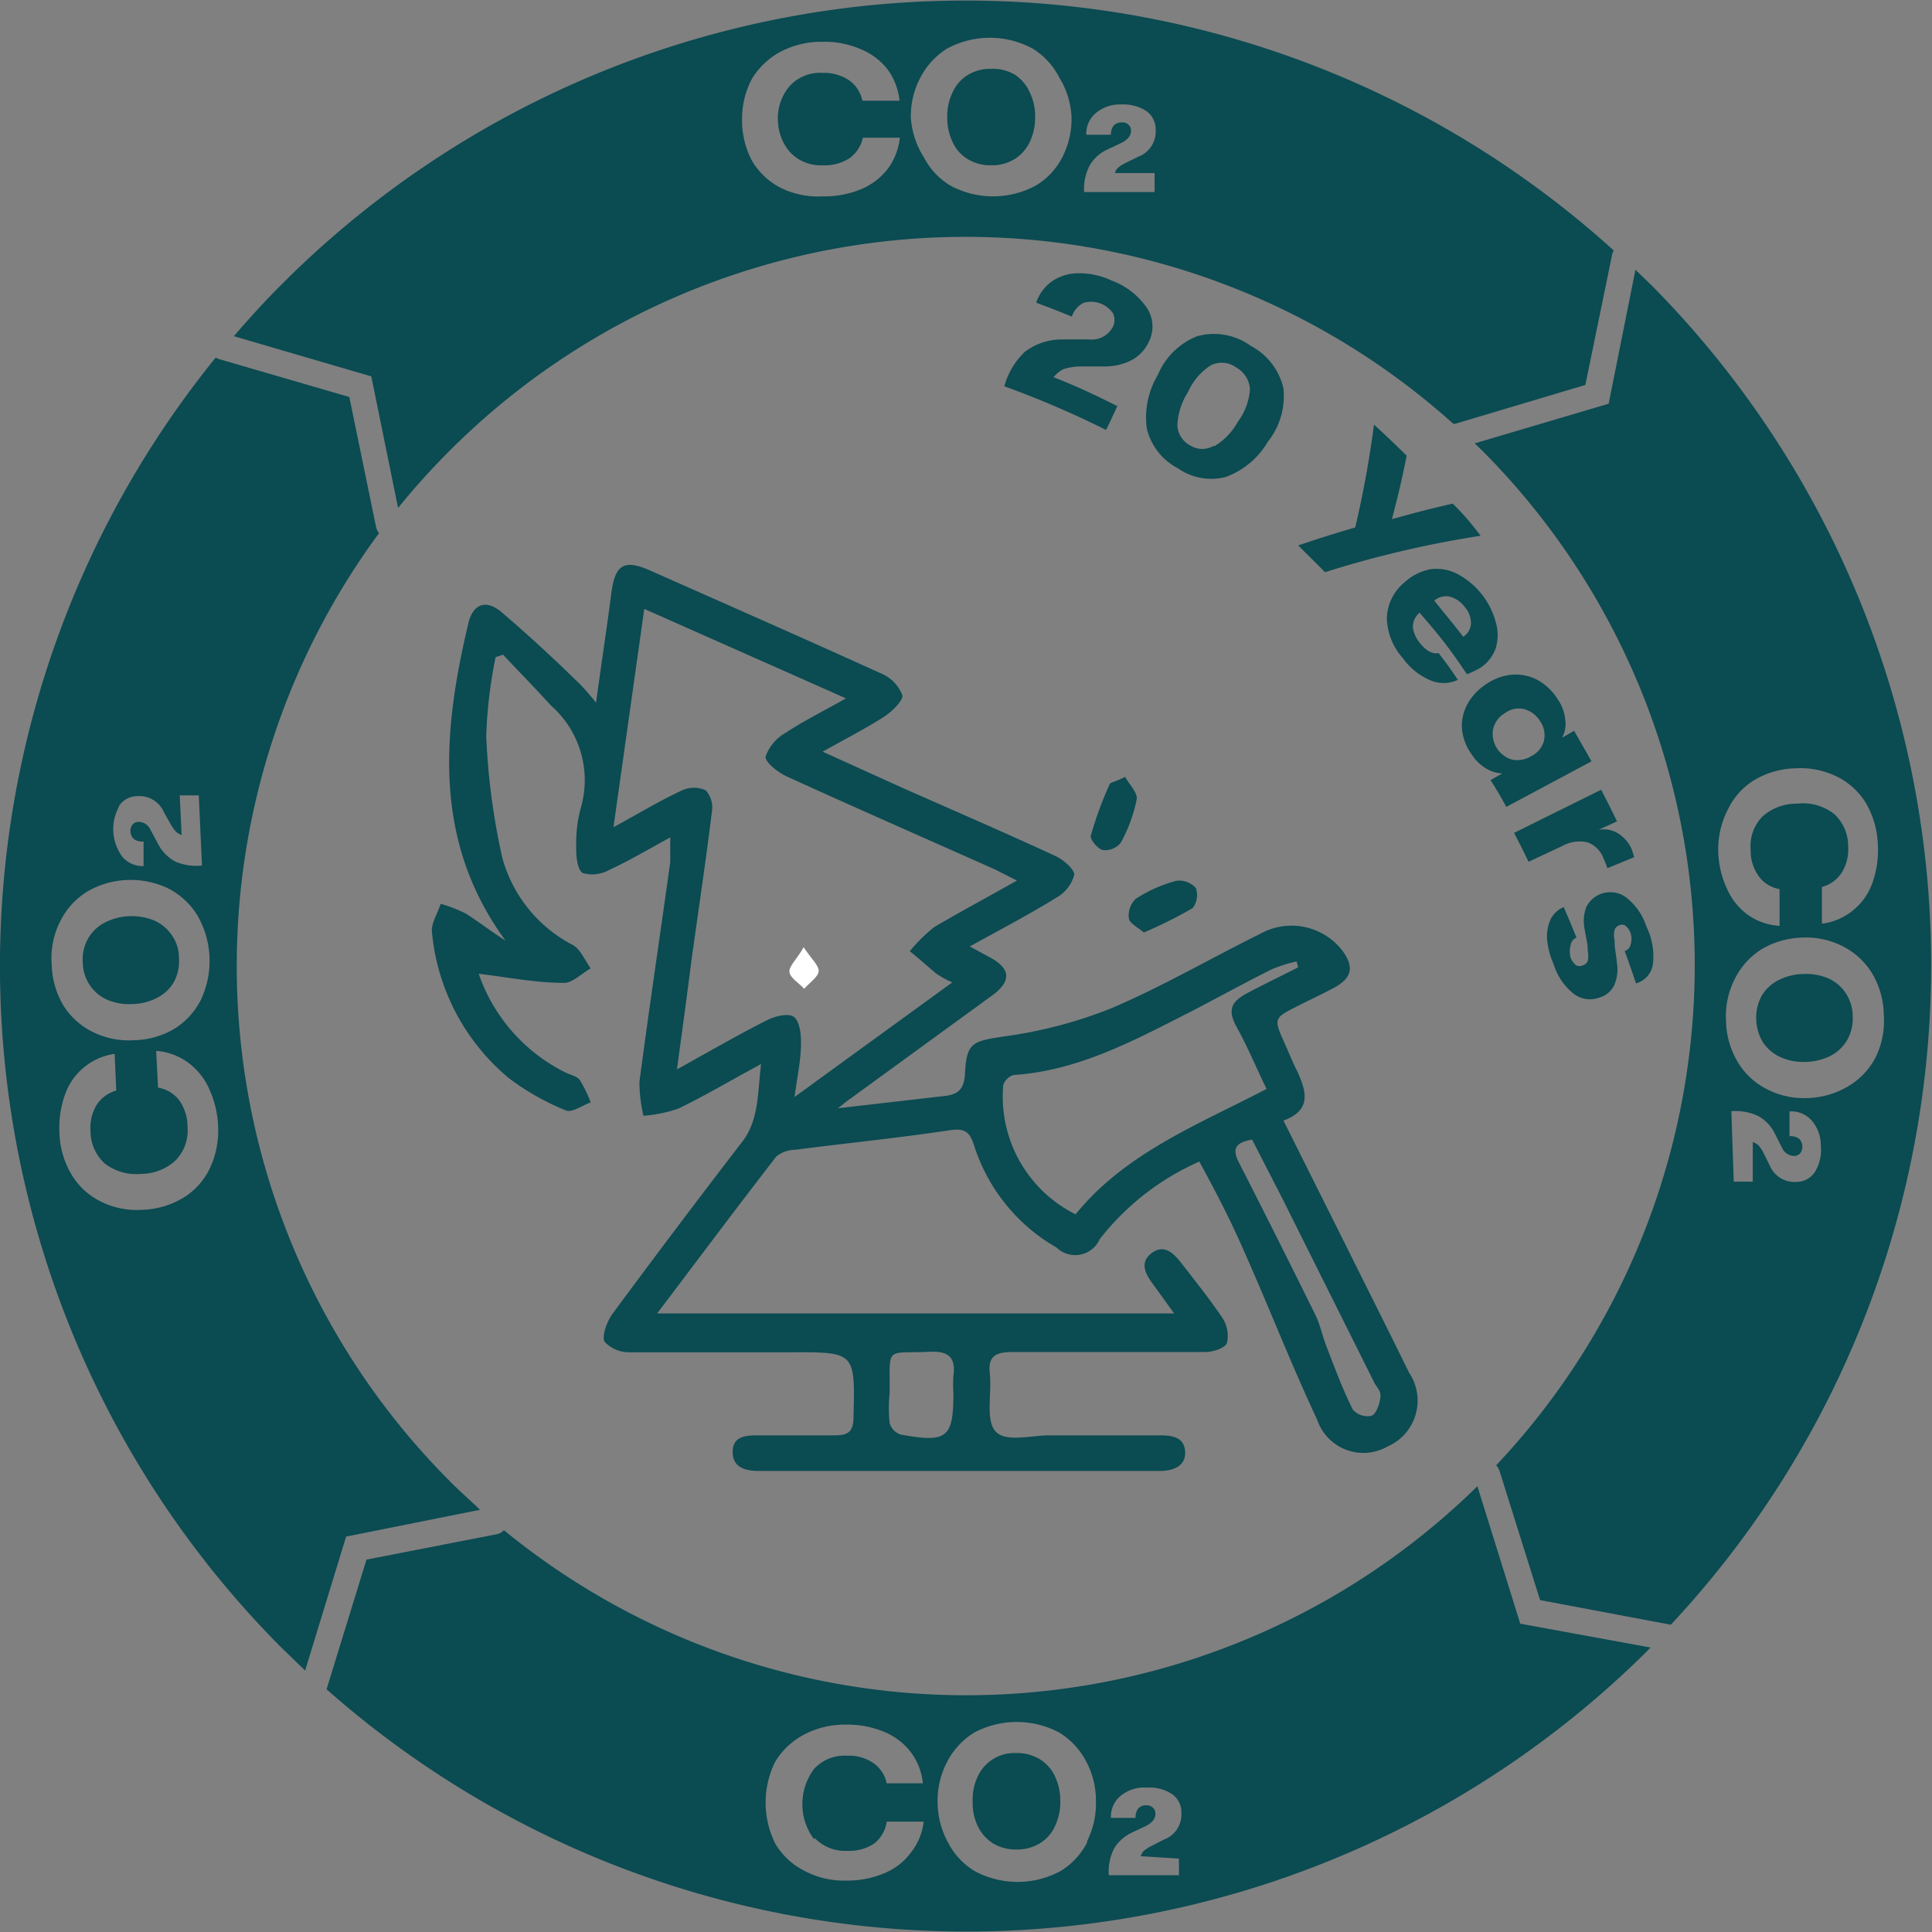
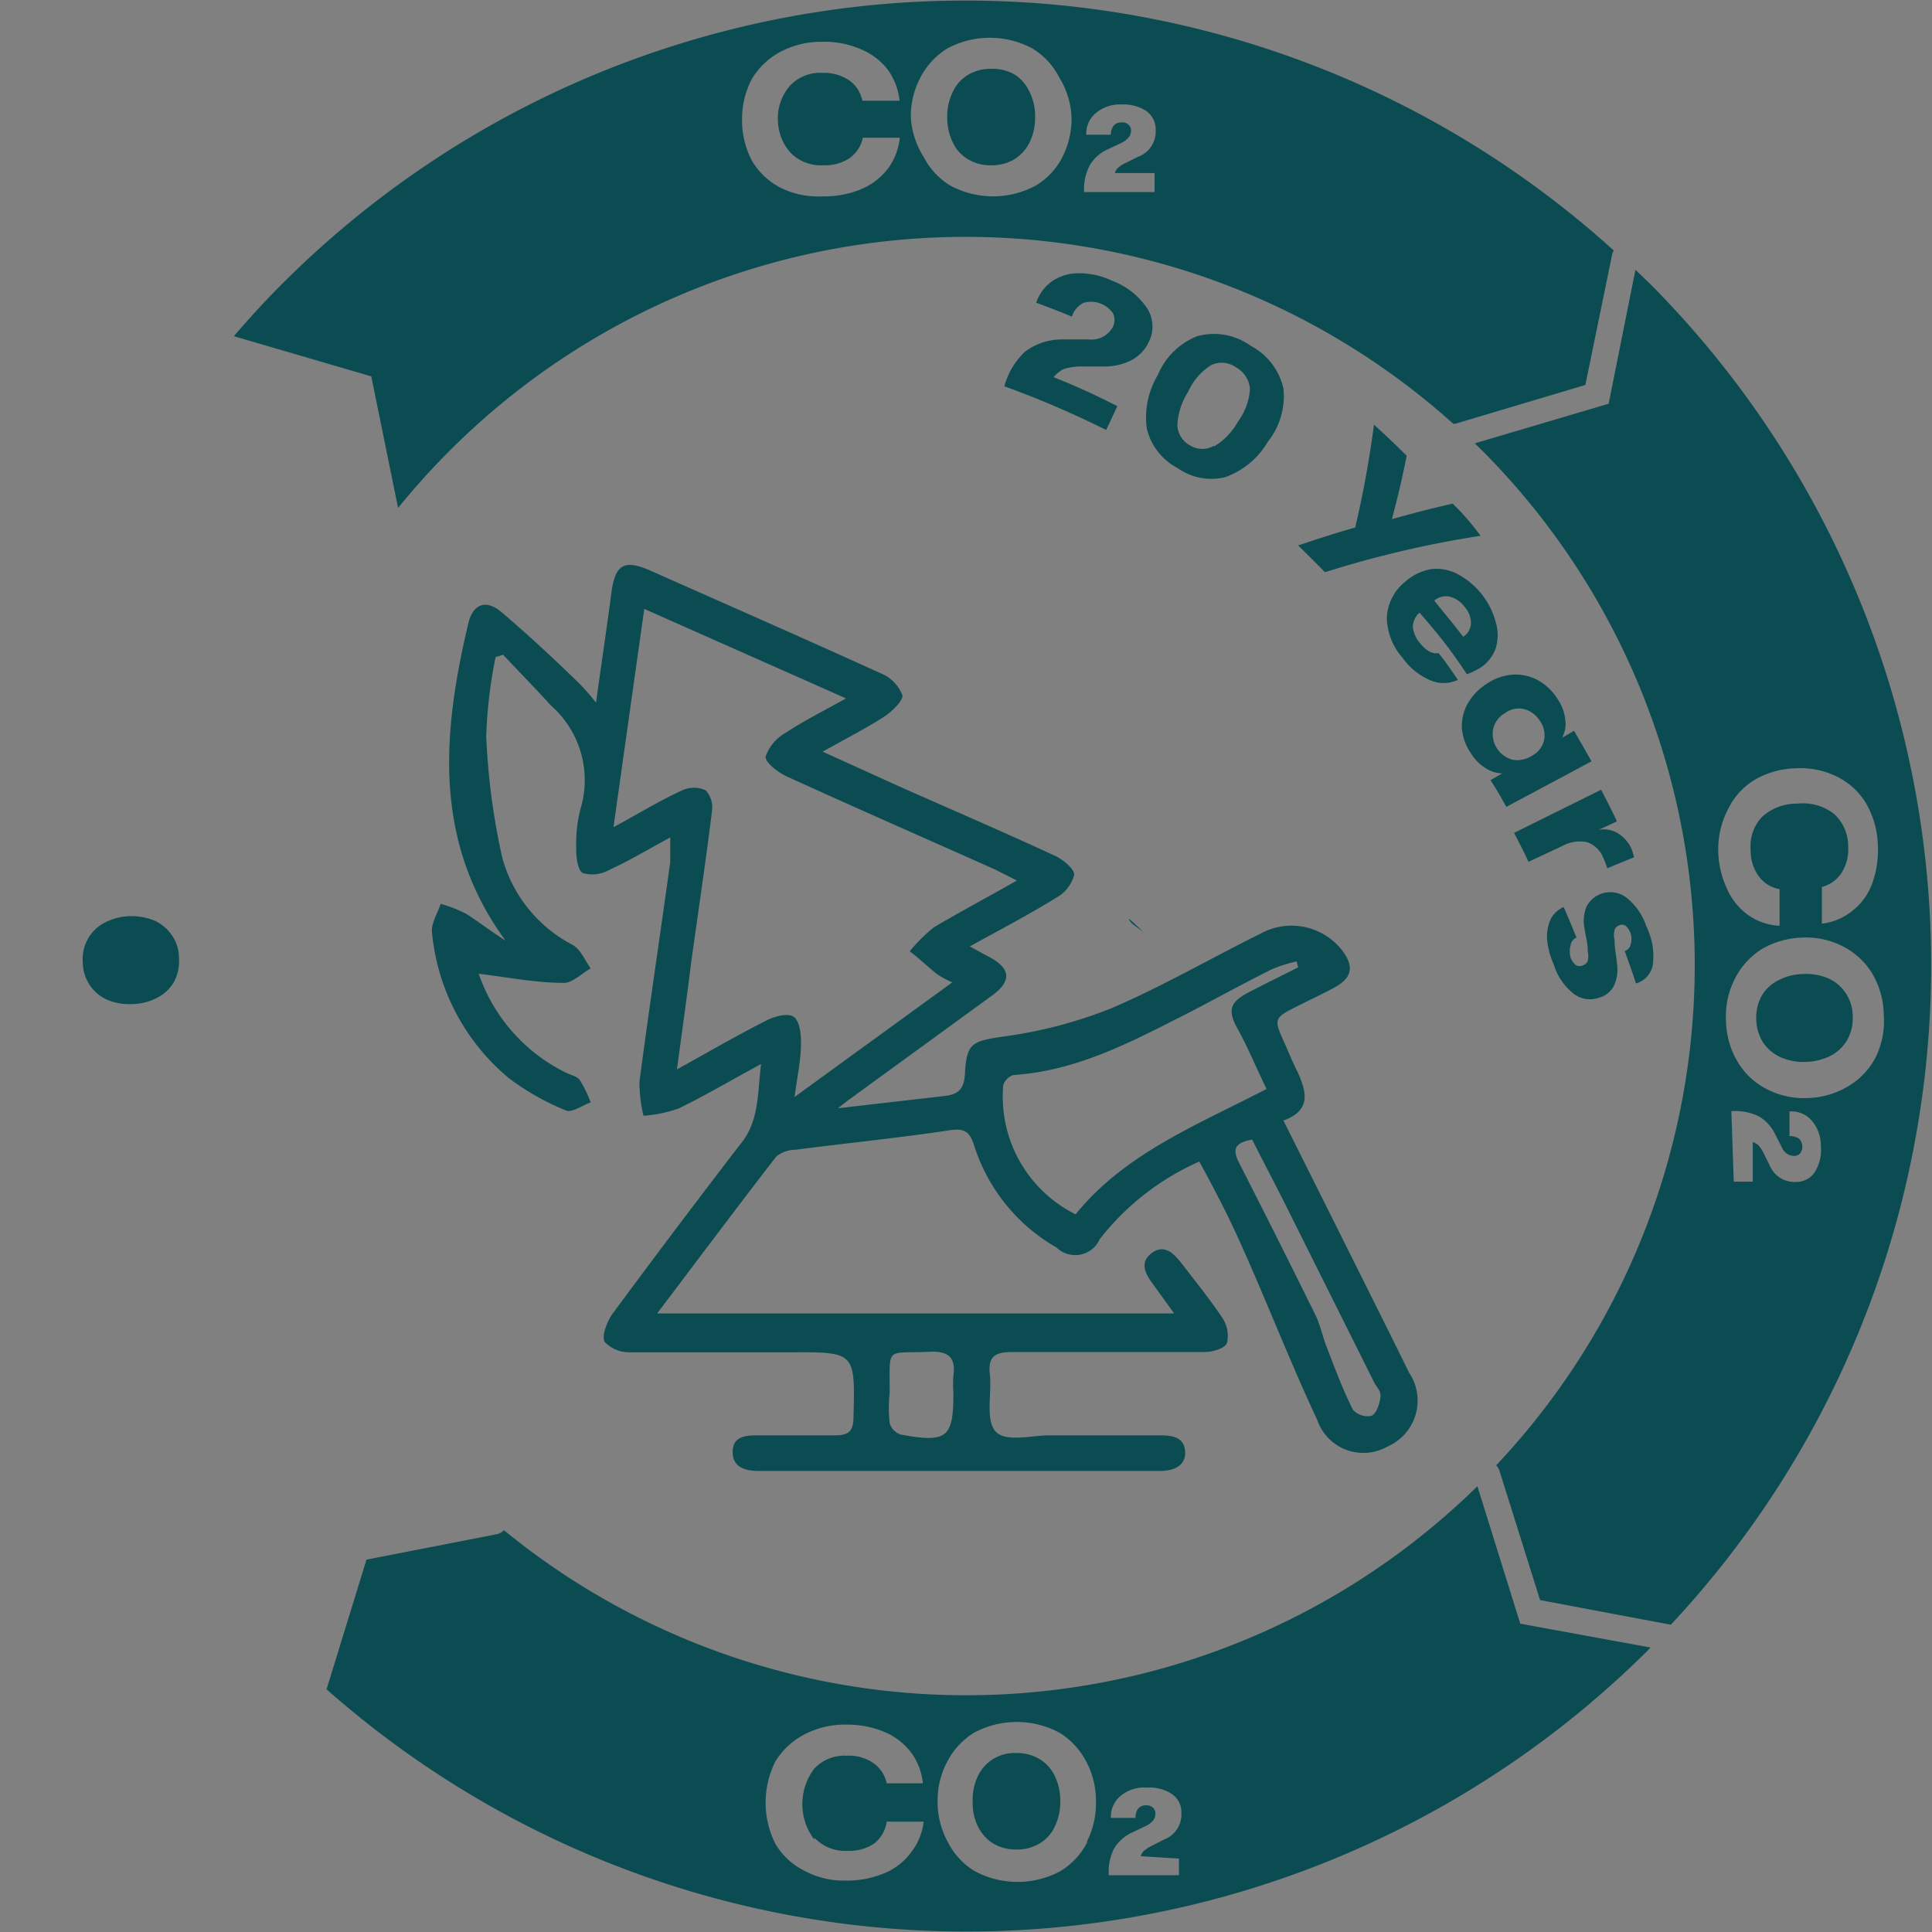
<svg xmlns="http://www.w3.org/2000/svg" viewBox="0 0 72.12 72.13">
  <rect x="0" y="0" width="72.12" height="72.13" fill="#808080" stroke="none" />
  <defs>
    <style>.cls-1{fill:#0b4b52;}.cls-2{fill:#fff;}</style>
  </defs>
  <g id="Layer_2" data-name="Layer 2">
    <g id="Layer_1-2" data-name="Layer 1">
      <path class="cls-1" d="M37.92,2.81A1.62,1.62,0,0,0,37,2.57a1.6,1.6,0,0,0-.89.24,1.45,1.45,0,0,0-.56.66,2,2,0,0,0-.19.9,2.09,2.09,0,0,0,.19.91,1.42,1.42,0,0,0,.56.65,1.6,1.6,0,0,0,.89.24,1.62,1.62,0,0,0,.89-.24,1.55,1.55,0,0,0,.56-.65,2.09,2.09,0,0,0,.19-.91,2,2,0,0,0-.19-.9A1.58,1.58,0,0,0,37.92,2.81Z" />
      <path class="cls-1" d="M10.65,10.48c-.68.67-1.31,1.36-1.92,2.07l5.13,1.5,1,4.91a27.52,27.52,0,0,1,2-2.21,27.23,27.23,0,0,1,37.39-.93l.07,0,4.86-1.45,1-4.87a.67.67,0,0,1,.06-.15A36.05,36.05,0,0,0,10.65,10.48ZM29.5,5.69a1.57,1.57,0,0,0,1.22.48,1.69,1.69,0,0,0,1-.27,1.27,1.27,0,0,0,.49-.76h1.38a2.37,2.37,0,0,1-.44,1.15,2.46,2.46,0,0,1-1,.77,3.54,3.54,0,0,1-1.43.27A3.17,3.17,0,0,1,29.12,7a2.65,2.65,0,0,1-1.05-1,3.21,3.21,0,0,1-.37-1.53,3.21,3.21,0,0,1,.37-1.53,2.79,2.79,0,0,1,1.05-1,3.28,3.28,0,0,1,1.59-.38,3.38,3.38,0,0,1,1.43.28,2.44,2.44,0,0,1,1,.76,2.41,2.41,0,0,1,.44,1.16H32.19a1.22,1.22,0,0,0-.49-.76,1.69,1.69,0,0,0-1-.28,1.54,1.54,0,0,0-1.22.49,1.84,1.84,0,0,0-.44,1.31A1.85,1.85,0,0,0,29.5,5.69Zm10.16.17a2.61,2.61,0,0,1-1,1.07,3.36,3.36,0,0,1-3.18,0,2.68,2.68,0,0,1-1-1.07A3.13,3.13,0,0,1,34,4.37a3.09,3.09,0,0,1,.36-1.48,2.77,2.77,0,0,1,1-1.08,3.36,3.36,0,0,1,3.18,0,2.7,2.7,0,0,1,1,1.08A3.09,3.09,0,0,1,40,4.37,3.13,3.13,0,0,1,39.66,5.86Zm3.44.6v.71H40.47a1.9,1.9,0,0,1,.21-1,1.48,1.48,0,0,1,.66-.59l.55-.26c.22-.12.33-.26.33-.44a.29.29,0,0,0-.1-.23.32.32,0,0,0-.24-.08.39.39,0,0,0-.3.11.52.52,0,0,0-.11.35h-.92a1,1,0,0,1,.37-.82,1.39,1.39,0,0,1,.95-.31,1.56,1.56,0,0,1,.93.25.84.84,0,0,1,.34.7,1,1,0,0,1-.65,1L42,6.09a1.3,1.3,0,0,0-.26.17.37.37,0,0,0-.12.2Z" />
      <path class="cls-1" d="M56.75,60.61l-1.6-5.13a27.24,27.24,0,0,1-36.34,1.64.49.49,0,0,1-.26.15l-4.87.95-1.49,4.84s0,0,0,0a36.07,36.07,0,0,0,49.3-1.43l.12-.13Zm-26.34,8a1.57,1.57,0,0,0,1.22.48,1.67,1.67,0,0,0,1-.27A1.27,1.27,0,0,0,33.1,68h1.38A2.28,2.28,0,0,1,34,69.16a2.33,2.33,0,0,1-1,.77,3.54,3.54,0,0,1-1.43.27A3.11,3.11,0,0,1,30,69.82a2.61,2.61,0,0,1-1.06-1,3.43,3.43,0,0,1,0-3.06,2.74,2.74,0,0,1,1.06-1,3.21,3.21,0,0,1,1.58-.38,3.54,3.54,0,0,1,1.43.27,2.41,2.41,0,0,1,1,.77,2.31,2.31,0,0,1,.44,1.15H33.1a1.22,1.22,0,0,0-.49-.75,1.6,1.6,0,0,0-1-.28,1.54,1.54,0,0,0-1.22.49,2.19,2.19,0,0,0,0,2.63Zm10.17.17a2.68,2.68,0,0,1-1,1.07,3.38,3.38,0,0,1-3.19,0,2.68,2.68,0,0,1-1-1.07A3.13,3.13,0,0,1,35,67.24a3.09,3.09,0,0,1,.36-1.48,2.77,2.77,0,0,1,1-1.08,3.38,3.38,0,0,1,3.19,0,2.77,2.77,0,0,1,1,1.08,3.09,3.09,0,0,1,.36,1.48A3.13,3.13,0,0,1,40.58,68.73Zm3.43.6V70H41.39a1.9,1.9,0,0,1,.2-1,1.54,1.54,0,0,1,.66-.59l.55-.26c.22-.12.33-.26.33-.44a.29.29,0,0,0-.09-.23.35.35,0,0,0-.25-.09.38.38,0,0,0-.3.12.52.52,0,0,0-.1.35h-.92a1,1,0,0,1,.36-.82,1.39,1.39,0,0,1,1-.31,1.49,1.49,0,0,1,.93.25.81.81,0,0,1,.34.69,1,1,0,0,1-.65,1l-.49.25a1.68,1.68,0,0,0-.26.17.56.56,0,0,0-.12.2Z" />
      <path class="cls-1" d="M38.83,65.68a1.6,1.6,0,0,0-.89-.24,1.51,1.51,0,0,0-1.45.89,2,2,0,0,0-.18.91,2,2,0,0,0,.18.91,1.55,1.55,0,0,0,.56.65,1.62,1.62,0,0,0,.89.24,1.6,1.6,0,0,0,.89-.24,1.42,1.42,0,0,0,.56-.65,2.09,2.09,0,0,0,.19-.91,2.12,2.12,0,0,0-.19-.91A1.47,1.47,0,0,0,38.83,65.68Z" />
      <path class="cls-1" d="M4.05,37.34a2.1,2.1,0,0,0,.91.14,2.07,2.07,0,0,0,.9-.23,1.5,1.5,0,0,0,.63-.59,1.64,1.64,0,0,0,.19-.9,1.48,1.48,0,0,0-.28-.87,1.55,1.55,0,0,0-.67-.54,2.31,2.31,0,0,0-.92-.15,2.22,2.22,0,0,0-.9.24,1.53,1.53,0,0,0-.62.59,1.58,1.58,0,0,0-.2.9,1.55,1.55,0,0,0,.28.87A1.51,1.51,0,0,0,4.05,37.34Z" />
-       <path class="cls-1" d="M16.75,55.25a27.23,27.23,0,0,1-2.6-35.35.51.51,0,0,1-.11-.22l-1-4.86L8.16,13.4l-.11-.05a36.06,36.06,0,0,0,2.43,48.13l.91.88,1.53-5,5-1C17.55,56,17.14,55.65,16.75,55.25ZM4.44,30.09a.82.82,0,0,1,.68-.37,1,1,0,0,1,1,.6l.27.48a1.65,1.65,0,0,0,.18.25.72.72,0,0,0,.21.12l-.07-1.48.71,0,.12,2.62a2,2,0,0,1-1-.15,1.55,1.55,0,0,1-.63-.64l-.29-.54a.49.49,0,0,0-.45-.3.27.27,0,0,0-.22.1.34.34,0,0,0-.08.25.39.39,0,0,0,.14.3.52.52,0,0,0,.35.08l0,.92A1,1,0,0,1,4.58,32a1.73,1.73,0,0,1-.14-1.88ZM2.26,34.37a2.68,2.68,0,0,1,1-1.09,3.19,3.19,0,0,1,1.47-.43,3.27,3.27,0,0,1,1.5.29,2.74,2.74,0,0,1,1.12,1,3.4,3.4,0,0,1,.15,3.18,2.71,2.71,0,0,1-1,1.09A3.07,3.07,0,0,1,5,38.83a3,3,0,0,1-1.5-.29,2.7,2.7,0,0,1-1.13-1A3.15,3.15,0,0,1,1.93,36,3,3,0,0,1,2.26,34.37Zm5.57,9.25a2.6,2.6,0,0,1-1,1.1,3.14,3.14,0,0,1-1.51.44,3,3,0,0,1-1.54-.3,2.59,2.59,0,0,1-1.1-1,3.18,3.18,0,0,1-.46-1.57,3.64,3.64,0,0,1,.21-1.44,2.3,2.3,0,0,1,1.85-1.51l.06,1.37a1.28,1.28,0,0,0-.73.53,1.66,1.66,0,0,0-.23,1,1.62,1.62,0,0,0,.54,1.2,1.91,1.91,0,0,0,1.34.38,1.89,1.89,0,0,0,1.29-.5A1.59,1.59,0,0,0,7,42.06a1.69,1.69,0,0,0-.32-1,1.26,1.26,0,0,0-.78-.46l-.07-1.37A2.29,2.29,0,0,1,7,39.65a2.44,2.44,0,0,1,.81,1A3.66,3.66,0,0,1,8.14,42,3.32,3.32,0,0,1,7.83,43.62Z" />
      <path class="cls-1" d="M68.22,36.51a2.1,2.1,0,0,0-.91-.15,2.06,2.06,0,0,0-.9.22,1.5,1.5,0,0,0-.64.58,1.67,1.67,0,0,0-.21.9,1.69,1.69,0,0,0,.27.88,1.61,1.61,0,0,0,.67.54,2.15,2.15,0,0,0,.92.16,2.21,2.21,0,0,0,.9-.22,1.56,1.56,0,0,0,.63-.59,1.61,1.61,0,0,0,.21-.89,1.56,1.56,0,0,0-.27-.88A1.5,1.5,0,0,0,68.22,36.51Z" />
      <path class="cls-1" d="M61.65,10.65l-.6-.58-1,5-5,1.48.31.3a27.22,27.22,0,0,1,.49,37.85.47.47,0,0,1,.12.19l1.52,4.84,4.88.92h0A36.06,36.06,0,0,0,61.65,10.65Zm2.87,19.53a2.57,2.57,0,0,1,1-1.08,3.16,3.16,0,0,1,1.52-.42,3.07,3.07,0,0,1,1.53.31,2.61,2.61,0,0,1,1.09,1,3.31,3.31,0,0,1,.44,1.57A3.63,3.63,0,0,1,69.88,33a2.3,2.3,0,0,1-.73,1,2.25,2.25,0,0,1-1.14.48l0-1.37a1.26,1.26,0,0,0,.73-.52,1.64,1.64,0,0,0,.25-1,1.61,1.61,0,0,0-.53-1.21A1.89,1.89,0,0,0,67.09,30a1.91,1.91,0,0,0-1.3.48,1.58,1.58,0,0,0-.44,1.24,1.63,1.63,0,0,0,.31,1,1.22,1.22,0,0,0,.77.47l0,1.37a2.25,2.25,0,0,1-1.17-.4,2.38,2.38,0,0,1-.8-1,3.45,3.45,0,0,1-.32-1.42A3.22,3.22,0,0,1,64.52,30.18Zm3.22,13.58a.82.82,0,0,1-.68.36,1,1,0,0,1-1-.62L65.81,43a1.52,1.52,0,0,0-.17-.25.72.72,0,0,0-.21-.12l0,1.48-.71,0-.09-2.63a2,2,0,0,1,1,.18,1.49,1.49,0,0,1,.61.63l.28.55a.5.5,0,0,0,.46.31.29.29,0,0,0,.22-.1.39.39,0,0,0,.08-.25.42.42,0,0,0-.13-.3.61.61,0,0,0-.35-.09l0-.92a1,1,0,0,1,.83.34,1.41,1.41,0,0,1,.34.94A1.55,1.55,0,0,1,67.74,43.76Zm1.2-3.18a3.13,3.13,0,0,1-1.48.41A3,3,0,0,1,66,40.68a2.67,2.67,0,0,1-1.11-1,3.12,3.12,0,0,1-.46-1.58,3.07,3.07,0,0,1,.35-1.6,2.77,2.77,0,0,1,1-1.08A3.17,3.17,0,0,1,67.26,35a3,3,0,0,1,1.5.31,2.74,2.74,0,0,1,1.11,1,3.11,3.11,0,0,1,.45,1.58A3.07,3.07,0,0,1,70,39.5,2.71,2.71,0,0,1,68.94,40.58Z" />
-       <path class="cls-2" d="M30,35.36c.29.44.58.69.56.9s-.35.43-.54.65c-.19-.21-.52-.4-.55-.62S29.74,35.82,30,35.36Z" />
      <path class="cls-1" d="M28.41,39.72c-1.13.61-2.09,1.18-3.08,1.66a5.08,5.08,0,0,1-1.31.27,5.57,5.57,0,0,1-.15-1.27c.36-2.73.77-5.46,1.15-8.2,0-.25,0-.51,0-.92-.83.45-1.53.87-2.27,1.21a1.3,1.3,0,0,1-1,.12c-.2-.13-.25-.63-.24-1a5,5,0,0,1,.19-1.5,3.71,3.71,0,0,0-1.14-3.76c-.58-.64-1.19-1.26-1.78-1.89l-.28.09a17.46,17.46,0,0,0-.35,2.95,25.67,25.67,0,0,0,.6,4.54,5.22,5.22,0,0,0,2.64,3.26c.29.17.45.58.66.87-.34.19-.69.55-1,.54-1.05,0-2.09-.21-3.18-.34a6.45,6.45,0,0,0,3.21,3.67c.18.1.44.14.56.29a5,5,0,0,1,.41.84c-.32.12-.71.4-.93.3A9.35,9.35,0,0,1,19,40.25a8.05,8.05,0,0,1-2.88-5.51c0-.31.21-.64.33-1a4.93,4.93,0,0,1,.95.37c.5.32,1,.71,1.47,1-2.71-3.7-2.36-7.74-1.39-11.83.17-.74.66-.92,1.24-.43,1,.85,2,1.78,2.93,2.69a9,9,0,0,1,.6.69c.2-1.47.4-2.77.57-4.08.14-1.08.47-1.29,1.48-.84,2.86,1.27,5.73,2.53,8.59,3.83a1.42,1.42,0,0,1,.8.83c0,.21-.41.61-.71.8-.69.44-1.42.81-2.27,1.29l3,1.36c1.9.84,3.8,1.66,5.68,2.53.3.14.72.49.71.71a1.39,1.39,0,0,1-.67.85c-1,.62-2.07,1.18-3.23,1.82l.72.39c.8.42.86.89.13,1.43l-5.29,3.85c-.13.09-.25.19-.48.37l4-.46c.5-.06.71-.27.74-.82.06-1.19.29-1.22,1.46-1.4a16.89,16.89,0,0,0,4-1.05c1.9-.81,3.7-1.86,5.56-2.78a2.4,2.4,0,0,1,3.08.64c.43.59.35,1-.3,1.36-.44.24-.9.45-1.35.68-.94.47-.94.47-.49,1.46.15.34.29.69.45,1,.33.73.55,1.44-.52,1.83l2.17,4.34c.84,1.69,1.69,3.38,2.52,5.07a1.87,1.87,0,0,1-.81,2.76,1.82,1.82,0,0,1-2.62-1c-1-2.13-1.84-4.31-2.8-6.45-.47-1.07-1-2.09-1.6-3.19a9.65,9.65,0,0,0-3.72,2.9,1,1,0,0,1-1.61.31,6.74,6.74,0,0,1-3.08-3.82c-.16-.5-.35-.64-.9-.56-1.92.29-3.85.48-5.77.73a1.13,1.13,0,0,0-.71.25c-1.48,1.91-2.92,3.84-4.45,5.86h19.3L43,47.88c-.27-.37-.45-.78,0-1.11s.79,0,1.06.33c.54.7,1.09,1.38,1.58,2.11a1.21,1.21,0,0,1,.16.93c-.08.19-.53.33-.81.33-2.39,0-4.79,0-7.18,0-.64,0-.94.14-.86.83s-.17,1.7.21,2.13,1.35.14,2.06.15c1.36,0,2.71,0,4.07,0,.46,0,.92.06.95.61s-.46.72-.95.72H28.35c-.48,0-1-.1-1-.71s.52-.62,1-.62c.93,0,1.87,0,2.8,0,.49,0,.7-.11.71-.66.06-2.45.08-2.45-2.36-2.44-2,0-4,0-6,0a1.26,1.26,0,0,1-.93-.39c-.11-.22.07-.7.26-1q2.37-3.21,4.8-6.37C28.34,41.87,28.27,40.88,28.41,39.72Zm-3.14.2c1.21-.67,2.26-1.28,3.35-1.83.29-.15.78-.28,1-.14s.29.64.28,1c0,.62-.14,1.24-.24,2l5.89-4.28a3.33,3.33,0,0,1-.59-.32c-.33-.27-.64-.56-1-.84a6,6,0,0,1,.91-.9c1-.59,2-1.12,3.09-1.74l-.81-.41c-2.6-1.16-5.2-2.3-7.79-3.48-.32-.15-.81-.53-.78-.74a1.64,1.64,0,0,1,.74-.88c.68-.45,1.41-.81,2.26-1.29l-7.53-3.34-1.15,8.15c.94-.51,1.74-1,2.57-1.38a1.06,1.06,0,0,1,.87,0,.94.94,0,0,1,.24.76c-.23,1.87-.51,3.73-.77,5.6C25.65,37.14,25.47,38.44,25.27,39.92Zm23.19-3.81-.06-.22a5.14,5.14,0,0,0-.94.3c-1,.5-2,1.05-3,1.57-2.11,1.07-4.19,2.21-6.63,2.37a.58.58,0,0,0-.38.38,4.91,4.91,0,0,0,2.7,4.82C42,43.05,44.68,42,47.28,40.65c-.39-.8-.7-1.56-1.1-2.28s-.19-1,.44-1.33S47.85,36.42,48.46,36.11Zm-1.72,6.43c-.68.12-.73.38-.49.86q1.45,2.84,2.86,5.7c.17.35.25.75.39,1.12.31.8.61,1.62,1,2.4a.73.73,0,0,0,.7.23c.18-.08.3-.44.33-.69s-.15-.38-.24-.57l-3.42-6.85ZM35.59,52a4.56,4.56,0,0,1,0-.64c.09-.68-.17-.93-.88-.9-1.68.08-1.49-.25-1.5,1.55a5.14,5.14,0,0,0,0,1.11.63.63,0,0,0,.41.43C35.36,53.87,35.59,53.67,35.59,52Z" />
-       <path class="cls-1" d="M42.7,34.81c-.22-.19-.53-.34-.56-.52a.86.86,0,0,1,.26-.74,5.24,5.24,0,0,1,1.51-.67.83.83,0,0,1,.73.27.79.79,0,0,1-.12.75A17.15,17.15,0,0,1,42.7,34.81Z" />
-       <path class="cls-1" d="M42,29c.16.29.48.6.43.85a5.66,5.66,0,0,1-.6,1.62.75.75,0,0,1-.67.26c-.19-.05-.48-.4-.44-.54a13.71,13.71,0,0,1,.7-1.91C41.43,29.21,41.65,29.18,42,29Z" />
+       <path class="cls-1" d="M42.7,34.81c-.22-.19-.53-.34-.56-.52A17.15,17.15,0,0,1,42.7,34.81Z" />
      <path class="cls-1" d="M38.26,13.13a2.3,2.3,0,0,1,1.38-.46l1,0a.9.9,0,0,0,.91-.48.6.6,0,0,0,0-.49,1,1,0,0,0-1.09-.4.88.88,0,0,0-.45.52c-.53-.22-.79-.32-1.33-.52a1.61,1.61,0,0,1,.59-.8,1.76,1.76,0,0,1,1-.3,2.85,2.85,0,0,1,1.22.27,2.75,2.75,0,0,1,1.34,1.05,1.27,1.27,0,0,1,.05,1.25,1.48,1.48,0,0,1-.65.68,2.22,2.22,0,0,1-1,.23l-.92,0a2.07,2.07,0,0,0-.61.1,1.11,1.11,0,0,0-.37.3c1,.4,1.45.62,2.38,1.08-.17.36-.25.54-.42.89a35.6,35.6,0,0,0-3.8-1.63A2.8,2.8,0,0,1,38.26,13.13Z" />
      <path class="cls-1" d="M42.81,16a3.07,3.07,0,0,1,.41-2,2.65,2.65,0,0,1,1.47-1.45,2.35,2.35,0,0,1,2,.36,2.4,2.4,0,0,1,1.22,1.59,2.74,2.74,0,0,1-.59,2,3,3,0,0,1-1.58,1.31,2.16,2.16,0,0,1-1.77-.33A2.27,2.27,0,0,1,42.81,16Zm2.5.67a2.43,2.43,0,0,0,.9-.93,2.27,2.27,0,0,0,.45-1.22,1,1,0,0,0-.51-.8.92.92,0,0,0-.94-.09,2.27,2.27,0,0,0-.86,1,2.52,2.52,0,0,0-.4,1.24.9.9,0,0,0,.48.76A.85.85,0,0,0,45.31,16.64Z" />
      <path class="cls-1" d="M55.27,20a39,39,0,0,0-5.81,1.36c-.4-.41-.6-.6-1-1,.84-.28,1.27-.42,2.13-.67a38.91,38.91,0,0,0,.7-3.84c.5.46.74.69,1.22,1.16-.2,1-.31,1.44-.55,2.37.9-.25,1.35-.37,2.27-.58C54.65,19.22,54.86,19.46,55.27,20Z" />
      <path class="cls-1" d="M54.76,25.17c-.67-1-1-1.41-1.77-2.3a.72.72,0,0,0-.25.54A1.14,1.14,0,0,0,53,24c.24.3.47.42.7.38.3.38.44.58.72,1a1.26,1.26,0,0,1-1.06,0,2.45,2.45,0,0,1-1-.82,2.33,2.33,0,0,1-.59-1.5,1.81,1.81,0,0,1,.68-1.34,2,2,0,0,1,.94-.47,1.68,1.68,0,0,1,1,.17,2.86,2.86,0,0,1,1.44,1.79,1.67,1.67,0,0,1,0,1,1.47,1.47,0,0,1-.57.72A4,4,0,0,1,54.76,25.17Zm-.14-1.4a.62.62,0,0,0,.29-.5.91.91,0,0,0-.24-.62,1,1,0,0,0-.56-.38.68.68,0,0,0-.57.15C54,23,54.2,23.22,54.62,23.77Z" />
      <path class="cls-1" d="M54.57,27.17a1.74,1.74,0,0,1,.21-.89,2.13,2.13,0,0,1,.68-.73,2.06,2.06,0,0,1,.93-.36,1.75,1.75,0,0,1,1,.19,2.09,2.09,0,0,1,.77.74,1.63,1.63,0,0,1,.27.75,1.07,1.07,0,0,1-.12.67l.45-.26.65,1.14-3.18,1.7c-.23-.42-.35-.62-.59-1l.44-.25a1.2,1.2,0,0,1-.63-.2,1.61,1.61,0,0,1-.52-.52A1.91,1.91,0,0,1,54.57,27.17Zm1.89,1.19a1,1,0,0,0,.71-.14.89.89,0,0,0,.46-.55.92.92,0,0,0-.14-.75,1,1,0,0,0-.6-.45.85.85,0,0,0-.71.15.93.93,0,0,0-.44.58,1,1,0,0,0,.72,1.16Z" />
      <path class="cls-1" d="M59.77,29.48c.24.47.36.7.59,1.18l-.69.32a1,1,0,0,1,.73.13,1.32,1.32,0,0,1,.5.57A2.53,2.53,0,0,1,61,32l-1,.41a2.73,2.73,0,0,0-.14-.36,1,1,0,0,0-.61-.61,1.35,1.35,0,0,0-.93.14l-1.26.59c-.21-.44-.32-.65-.54-1.08Z" />
      <path class="cls-1" d="M57.75,35.05a1.6,1.6,0,0,1,.14-.75,1,1,0,0,1,.48-.44c.2.45.29.68.48,1.14a.36.36,0,0,0-.22.28.89.89,0,0,0,0,.47.67.67,0,0,0,.2.28.29.29,0,0,0,.27,0,.27.27,0,0,0,.17-.16.84.84,0,0,0,0-.36c0-.33-.07-.5-.12-.84a1.46,1.46,0,0,1,.07-.82,1,1,0,0,1,1.47-.36,2.28,2.28,0,0,1,.77,1.1A2.51,2.51,0,0,1,61.7,36a.87.87,0,0,1-.63.71c-.16-.49-.25-.73-.42-1.21a.32.32,0,0,0,.22-.24.72.72,0,0,0,0-.42.65.65,0,0,0-.2-.29.24.24,0,0,0-.24,0,.25.25,0,0,0-.16.17.75.75,0,0,0,0,.37c0,.35.06.52.09.87a1.45,1.45,0,0,1-.11.83.87.87,0,0,1-.55.45,1,1,0,0,1-1-.18A2.22,2.22,0,0,1,58,36,2.92,2.92,0,0,1,57.75,35.05Z" />
    </g>
  </g>
</svg>